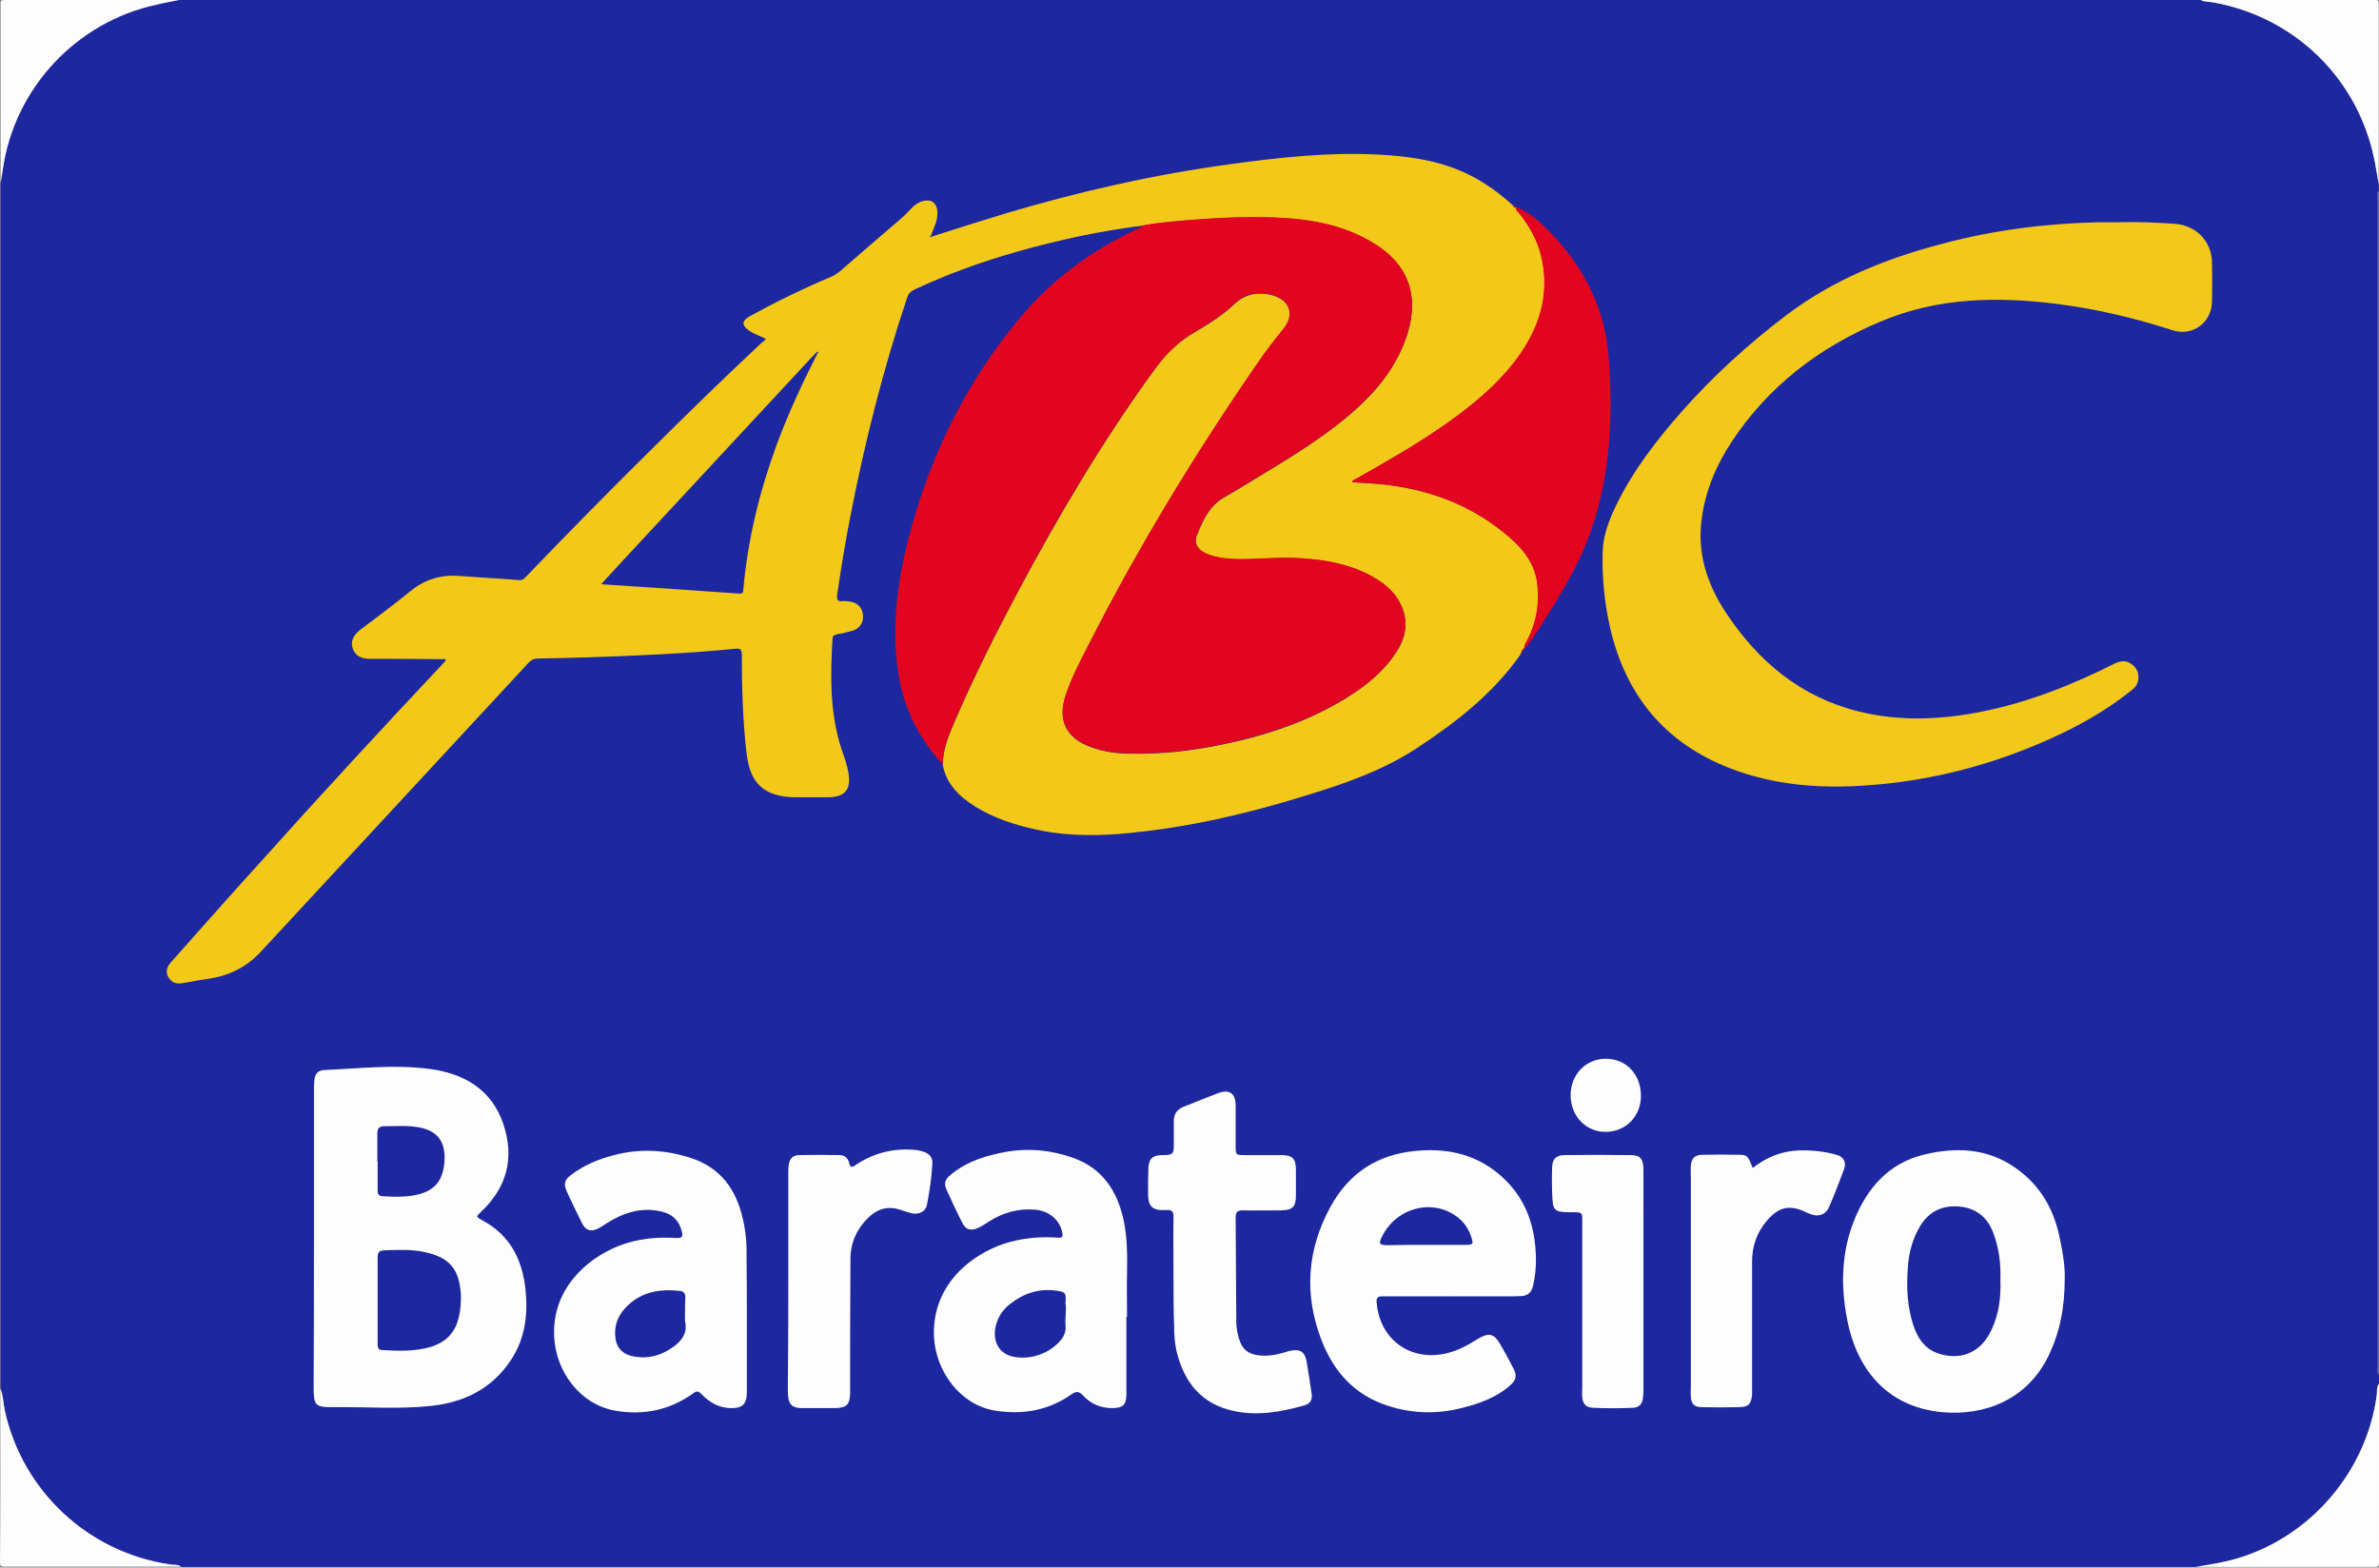
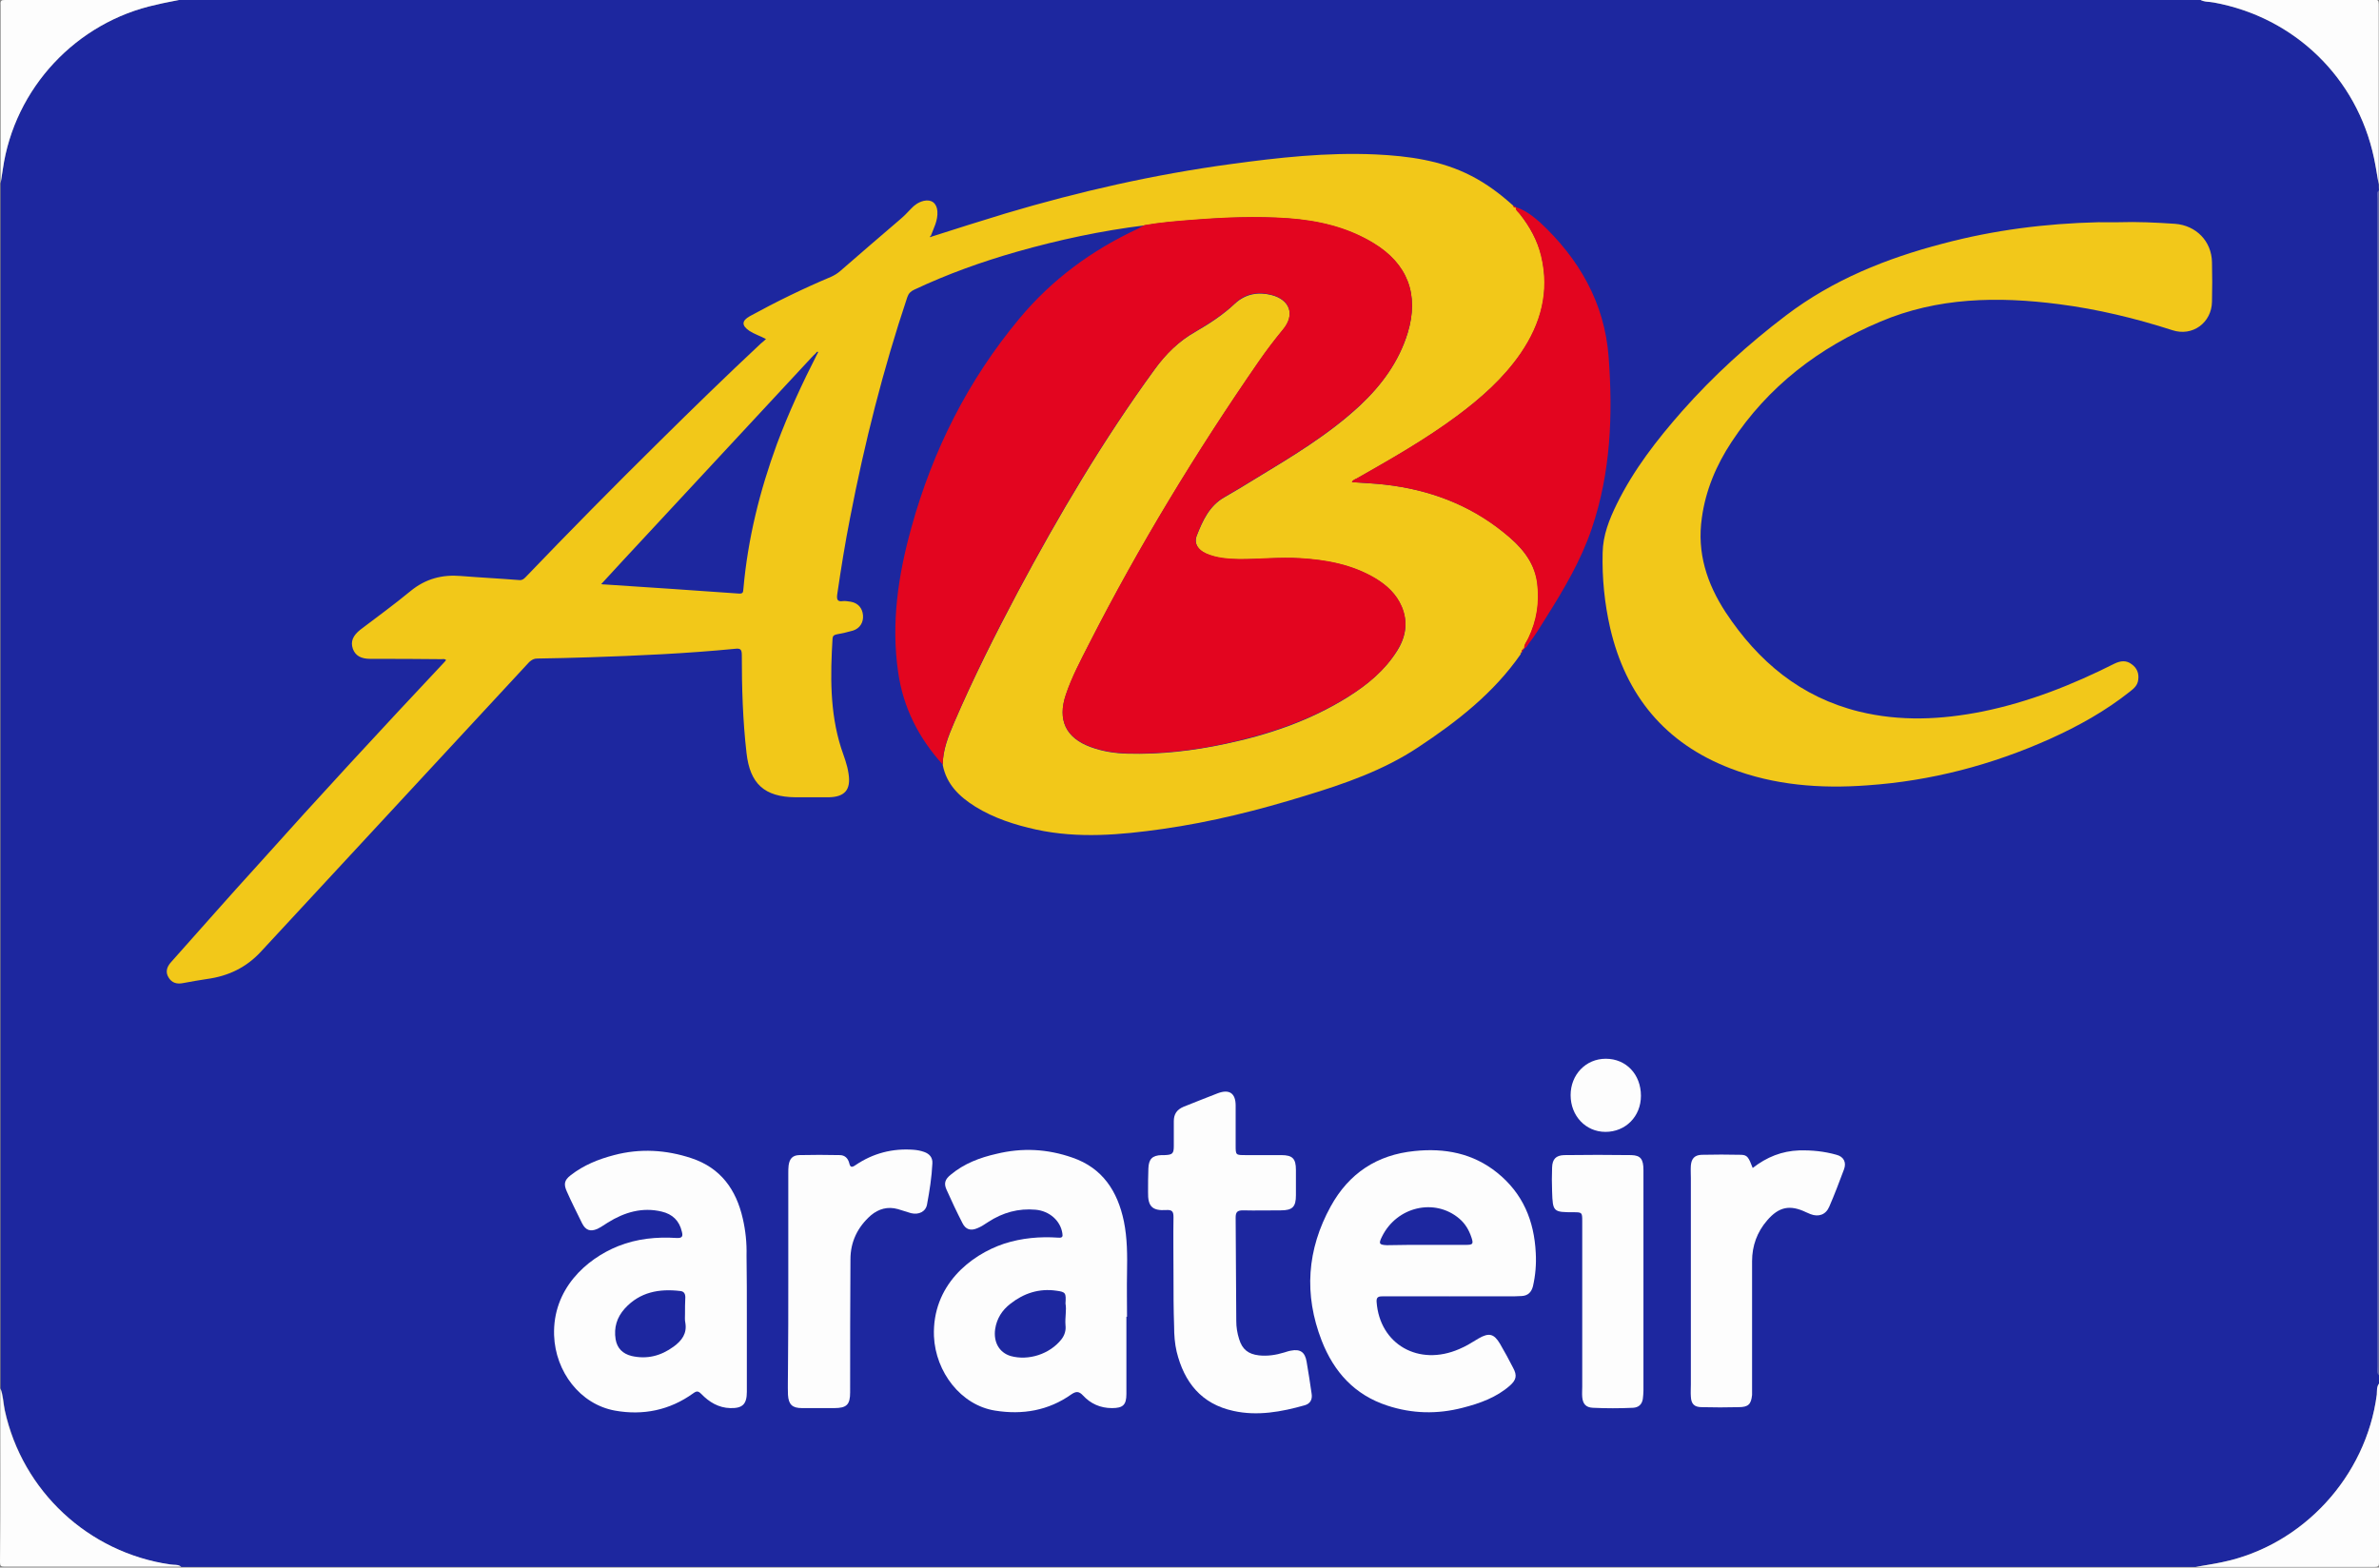
<svg xmlns="http://www.w3.org/2000/svg" version="1.1" id="Camada_1" x="0px" y="0px" viewBox="0 0 757.8 499.4" enable-background="new 0 0 757.8 499.4" xml:space="preserve">
  <rect x="0" y="0" width="757.8" height="499.4" fill="#808080" stroke="none" />
  <g>
    <path fill="#1D279F" d="M757.7,58.7c-0.5-2.8-0.9-5.6-1.5-8.4c-5.4-25.5-25.3-44.8-51-49.5c-1.5-0.3-3-0.1-4.4-0.9   C486.3,0,271.6,0,57,0c-2.4,0.5-4.8,0.9-7.2,1.5C24.3,7,4.6,28.1,0.9,53.9c-0.2,1.5-0.5,3-0.7,4.5c0,128,0,256,0,384   c0.9,2.2,0.9,4.7,1.4,7c5.6,25.7,26.6,45.3,52.7,49.1c1.2,0.2,2.4-0.1,3.5,0.7c213.9,0,427.8,0,641.6,0c2.8-0.5,5.6-0.9,8.4-1.5   c25.7-5.3,45.9-27.3,49.3-53.4c0.1-1.2-0.1-2.4,0.7-3.5c0-0.9,0-1.8,0-2.7c-0.7-0.8-0.4-1.8-0.4-2.8c0-124,0-248.1,0-372.1   c0-0.8-0.4-1.8,0.4-2.5C757.7,60,757.7,59.4,757.7,58.7z M484.7,207.7L484.7,207.7C484.7,207.7,484.7,207.7,484.7,207.7   C484.7,207.7,484.7,207.7,484.7,207.7z M485.5,206.6L485.5,206.6C485.5,206.6,485.5,206.6,485.5,206.6   C485.5,206.6,485.5,206.6,485.5,206.6z M485.1,207L485.1,207C485.1,207,485.1,207,485.1,207C485.1,207,485.1,207,485.1,207z    M482.8,66.1L482.8,66.1C482.8,66,482.8,66.1,482.8,66.1C482.8,66.1,482.8,66.1,482.8,66.1z" />
    <path fill="#FDFDFD" d="M699.4,499.2c2.8-0.5,5.6-0.9,8.4-1.5c25.7-5.3,45.9-27.3,49.3-53.4c0.1-1.2-0.1-2.4,0.7-3.5   c0,19,0,38,0,57c0,1.1-0.2,1.4-1.4,1.4C737.4,499.2,718.4,499.2,699.4,499.2z" />
    <path fill="#FDFDFD" d="M757.7,58.7c-0.5-2.8-0.9-5.6-1.5-8.4c-5.4-25.5-25.3-44.8-51-49.5c-1.5-0.3-3-0.1-4.4-0.9   c18.5,0,37,0,55.5,0c1.1,0,1.4,0.2,1.4,1.4C757.7,20.5,757.7,39.6,757.7,58.7z" />
    <path fill="#FDFDFD" d="M0.1,442.3c0.9,2.2,0.9,4.7,1.4,7c5.6,25.7,26.6,45.3,52.7,49.1c1.2,0.2,2.4-0.1,3.5,0.7   c-18.8,0-37.5,0-56.3,0c-1.1,0-1.4-0.2-1.4-1.4C0.2,479.3,0.1,460.8,0.1,442.3z" />
    <path fill="#FDFDFD" d="M57,0c-2.4,0.5-4.8,0.9-7.2,1.5C24.3,7,4.6,28.1,0.9,53.9c-0.2,1.5-0.5,3-0.7,4.5c0-19,0-38,0-56.9   C0.1,0.2,0.4,0,1.6,0C20,0,38.5,0,57,0z" />
    <path fill="#565DB7" d="M757.7,438.1c-0.7-0.8-0.4-1.8-0.4-2.8c0-124,0-248.1,0-372.1c0-0.8-0.4-1.8,0.4-2.5   C757.7,186.5,757.7,312.3,757.7,438.1z" />
    <path fill="#F2C819" d="M296.7,75.4c7.8-2.5,15.7-5,23.6-7.4c23.5-7,47.3-12.4,71.6-15.7c15.3-2.1,30.7-3.8,46.3-3.1   c10.5,0.5,20.9,1.9,30.4,6.8c4.9,2.5,9.3,5.8,13.4,9.5c0.2,0.3,0.3,0.7,0.9,0.5l0,0c-0.1,1,0.8,1.5,1.3,2.2c3.1,4,5.6,8.4,6.8,13.4   c2.7,11.3-0.1,21.5-6.5,30.9c-5.5,8-12.6,14.2-20.3,20c-10.1,7.5-21,13.7-31.9,19.9c-0.6,0.3-1.3,0.5-1.6,1.2   c3.6,0.3,7.1,0.4,10.6,0.8c13.9,1.6,26.7,6.3,37.7,15.2c5.2,4.2,9.7,9,10.7,16c0.9,6.2-0.1,12.1-2.8,17.7c-0.5,1.1-1.4,2-1.3,3.3   c0,0,0,0,0,0c-0.4-0.1-0.4,0.2-0.4,0.4c0,0,0,0,0,0c-0.4,0.1-0.5,0.4-0.4,0.8c0,0,0,0,0,0c-0.3,0.1-0.4,0.3-0.4,0.6   c-8.6,12.4-20.3,21.5-32.7,29.7c-11,7.3-23.4,11.6-35.9,15.4c-14.9,4.6-30,8.4-45.5,10.6c-13.4,1.9-26.8,3.1-40.2,0.2   c-6.8-1.5-13.4-3.6-19.4-7.3c-5.1-3.2-9.2-7.1-10.4-13.3c0-4.8,1.8-9.1,3.6-13.4c6.1-14.2,13.1-28.1,20.3-41.7   c13.1-24.5,27.2-48.4,43.6-70.9c3.5-4.9,7.7-9,13-12c4.5-2.6,8.8-5.4,12.6-9c3.3-3,7.3-3.8,11.6-2.7c5.9,1.5,7.6,6.3,3.7,11   c-2.7,3.3-5.3,6.7-7.8,10.3c-19.9,28.8-38.1,58.7-54,89.9c-2.7,5.3-5.5,10.6-7.4,16.2c-2.7,8,0,13.7,7.9,16.6   c3.8,1.4,7.7,2,11.7,2.1c10.5,0.3,20.9-0.9,31.2-3.1c13.8-2.9,27-7.4,39-14.9c6.2-3.9,11.7-8.4,15.7-14.7c2.8-4.4,3.6-9.1,1.5-14.1   c-1.7-4-4.7-6.8-8.4-9c-7.4-4.4-15.6-5.9-24-6.4c-6.4-0.4-12.8,0.3-19.2,0.3c-3.6,0-7.3-0.3-10.7-1.8c-2.6-1.2-3.9-3.2-3-5.7   c1.9-4.8,4-9.5,8.7-12.2c3.3-1.9,6.5-3.8,9.7-5.8c11.7-7.1,23.5-14.1,33.6-23.5c6.9-6.5,12.4-14,15.2-23.1c3.7-12.2,0-22-10.9-28.6   c-8.3-5-17.5-7.2-27.2-7.9c-10.1-0.7-20.2-0.3-30.3,0.5c-5.2,0.4-10.3,0.8-15.4,1.7c-13.8,1.7-27.3,4.6-40.7,8.4   c-11.2,3.2-22.1,7.1-32.7,12.1c-1.1,0.5-1.8,1.2-2.2,2.4c-7.7,23-13.6,46.4-18.2,70.2c-1.6,8.1-2.9,16.2-4.1,24.4   c-0.2,1.5-0.1,2.5,1.8,2.2c0.8-0.1,1.7,0.1,2.5,0.2c2.3,0.4,3.7,2,3.9,4.3c0.2,2.3-1,4.2-3.2,4.9c-1.7,0.5-3.5,0.9-5.2,1.2   c-0.8,0.2-1.2,0.4-1.3,1.3c-0.7,11.7-0.9,23.4,2.7,34.8c0.9,2.7,2,5.4,2.4,8.3c0.8,5.1-1.2,7.4-6.3,7.5c-3.5,0-7,0-10.6,0   c-9.9-0.1-14.5-4.3-15.6-14.1c-1.2-10.4-1.5-20.8-1.5-31.2c0-1.9-0.5-2.2-2.2-2c-15.4,1.5-30.9,2.2-46.3,2.7   c-5.6,0.2-11.1,0.3-16.7,0.4c-1,0-1.7,0.4-2.5,1.1c-28.5,30.8-57,61.5-85.5,92.3c-4.7,5.1-10.5,7.8-17.2,8.7   c-2.5,0.4-5.1,0.8-7.6,1.3c-2,0.4-3.6-0.1-4.6-1.8c-1-1.6-0.7-3.3,0.9-5c9.2-10.3,18.3-20.7,27.6-30.9   c19.5-21.8,39.3-43.2,59.3-64.5c0.2-0.2,0.4-0.5,0.6-0.7c-0.5-0.5-1-0.3-1.5-0.3c-7.5-0.1-15.1-0.1-22.6-0.1c-3,0-4.8-1-5.6-3.2   c-0.8-2.3,0-4.2,2.4-6.1c5.4-4.1,10.9-8.1,16.1-12.4c4.7-3.8,9.9-5.2,15.9-4.7c6.2,0.5,12.4,0.8,18.6,1.3c0.9,0.1,1.4-0.3,2-0.9   c14-14.6,28.3-29.1,42.7-43.3c10.6-10.5,21.4-21,32.3-31.2c0.5-0.4,1-0.8,1.6-1.4c-1.9-1-3.8-1.6-5.3-2.6c-2.5-1.7-2.5-3.2,0.2-4.7   c8.4-4.6,17-8.8,25.8-12.5c1.1-0.5,2.1-1.1,3-1.9c6.3-5.5,12.6-10.9,18.9-16.3c1.3-1.1,2.4-2.2,3.6-3.5c1.1-1.2,2.4-2.1,4-2.5   c2.5-0.6,4.2,0.7,4.4,3.3c0.2,3-1.2,5.4-2.2,8.1c0,0.1,0,0.3,0,0.4C296.4,75.5,296.6,75.4,296.7,75.4z M260,112.4   c-0.5,0.5-1.1,1-1.6,1.6c-20,21.5-39.9,43-59.9,64.5c-2.3,2.5-4.5,4.9-7,7.6c0.6,0.1,0.8,0.1,1.1,0.1c14.2,0.9,28.4,1.9,42.7,2.9   c1.4,0.1,1.4-0.4,1.5-1.5c1.4-15.9,5.2-31.2,10.7-46.2c3.7-9.9,8.1-19.4,12.9-28.8c0.1-0.2,0.3-0.4,0-0.6   C260.3,112.1,260.1,112.3,260,112.4z" />
    <path fill="#E3051F" d="M364.6,71.7c5.1-0.9,10.3-1.3,15.4-1.7c10.1-0.8,20.2-1.2,30.3-0.5c9.6,0.7,18.8,2.8,27.2,7.9   c10.9,6.6,14.6,16.4,10.9,28.6c-2.8,9.2-8.3,16.7-15.2,23.1c-10.1,9.4-21.9,16.4-33.6,23.5c-3.2,2-6.5,3.9-9.7,5.8   c-4.8,2.8-6.9,7.5-8.7,12.2c-1,2.4,0.3,4.5,3,5.7c3.4,1.5,7.1,1.7,10.7,1.8c6.4,0,12.8-0.7,19.2-0.3c8.4,0.5,16.6,2,24,6.4   c3.6,2.2,6.7,5,8.4,9c2.1,4.9,1.3,9.6-1.5,14.1c-3.9,6.3-9.5,10.9-15.7,14.7c-12,7.5-25.3,11.9-39,14.9   c-10.3,2.2-20.7,3.4-31.2,3.1c-4-0.1-7.9-0.7-11.7-2.1c-7.9-2.9-10.6-8.6-7.9-16.6c1.9-5.7,4.7-10.9,7.4-16.2   c15.9-31.2,34.1-61.1,54-89.9c2.4-3.5,5-6.9,7.8-10.3c3.9-4.7,2.2-9.5-3.7-11c-4.3-1.1-8.4-0.4-11.6,2.7c-3.8,3.6-8.2,6.4-12.6,9   c-5.3,3-9.4,7.2-13,12c-16.4,22.5-30.5,46.3-43.6,70.9c-7.3,13.7-14.2,27.5-20.3,41.7c-1.9,4.3-3.6,8.6-3.6,13.4   c-7.6-8.4-12.6-18.1-14.2-29.4c-2.3-15.7,0-31,4.2-46.1c6.8-24.6,18-46.9,34.4-66.6c10.4-12.5,23.1-21.8,37.7-28.6   C363,72.6,363.8,72.1,364.6,71.7z" />
    <path fill="#F2C81A" d="M674.8,70.8c6-0.2,12,0.1,18,0.5c6.7,0.5,11.7,5.5,11.8,12.3c0.1,4.2,0.1,8.3,0,12.5   c-0.1,6.7-6.2,11.2-12.6,9.1c-11.8-3.8-23.8-6.7-36.2-8.3c-19.4-2.5-38.6-2.2-56.9,5.6c-19.5,8.2-35.7,20.6-47.4,38.4   c-4.8,7.3-8.2,15.3-9.4,24.1c-1.6,11.1,1.6,20.9,7.6,30.1c10.4,15.7,23.9,27,42.5,31.6c13.1,3.2,26.1,2.6,39.2,0   c14.8-3,28.7-8.5,42.2-15.3c1.9-0.9,3.7-1.1,5.4,0.2c1.7,1.2,2.4,2.9,2.1,5c-0.2,1.7-1.3,2.7-2.6,3.7c-7.8,6.2-16.4,11-25.5,15.1   c-18.5,8.3-37.9,13.4-58.2,14.8c-14.9,1.1-29.6,0-43.6-5.4c-20.8-8-33.3-23.2-38.3-44.7c-1.8-7.9-2.6-15.9-2.4-24   c0.1-5.6,2.1-10.6,4.5-15.5c5.4-11,12.8-20.5,20.8-29.6c10-11.3,21.1-21.4,33.1-30.5c15-11.4,32-18.2,50-22.9   c16.2-4.3,32.7-6.4,49.5-6.8C670.4,70.8,672.6,70.8,674.8,70.8z" />
-     <path fill="#FDFDFD" d="M100,394.7c0-16.1,0-32.1,0-48.2c0-1,0.1-1.9,0.2-2.9c0.3-1.7,1.3-2.6,3-2.7c11.1-0.5,22.2-1.8,33.3-0.4   c11.3,1.4,20.2,6.6,23.9,17.8c3.5,10.6,1.1,20-7.2,27.8c-1.6,1.5-1.6,1.5,0.3,2.6c8.9,4.7,12.9,12.5,13.9,22.2   c0.8,7.9-0.1,15.5-4.6,22.3c-6,9.2-15,13.6-25.5,14.7c-10.1,1.1-20.3,0.3-30.5,0.4c-6.6,0.1-6.9-0.4-6.9-6.9   C100,425.9,100,410.3,100,394.7z M120.3,414.4c0,4.6,0,9.2,0,13.8c0,1,0.1,1.8,1.3,1.9c5.2,0.3,10.5,0.5,15.6-1   c4.9-1.5,7.9-4.6,9-9.7c0.5-2.3,0.7-4.7,0.6-7c-0.5-8.1-3.6-11.8-11.5-13.5c-4-0.9-8.1-0.7-12.2-0.6c-2.5,0.1-2.9,0.4-2.8,3   C120.3,405.6,120.3,410,120.3,414.4z M120.2,370.1c0,0,0.1,0,0.1,0c0,3.1,0,6.1,0,9.2c0,1.2,0.3,1.7,1.6,1.8   c3.2,0.2,6.4,0.3,9.5-0.2c6.8-1.1,9.8-4.4,10.2-11.2c0.3-6.2-2.4-9.6-8.5-10.6c-3.6-0.6-7.1-0.3-10.7-0.3c-1.7,0-2.2,0.8-2.2,2.4   C120.2,364.1,120.2,367.1,120.2,370.1z" />
    <path fill="#FDFDFD" d="M461.8,413c-7.2,0-14.3,0-21.5,0c-1.3,0-1.9,0.3-1.8,1.8c1,13.5,13.4,20.6,26.3,15c2.2-0.9,4.2-2.2,6.2-3.4   c3.3-1.9,4.9-1.5,6.8,1.7c1.5,2.6,2.9,5.1,4.2,7.7c1.3,2.4,1,3.8-1,5.6c-4.3,3.8-9.6,5.7-15.1,7.1c-8.1,2.1-16.1,1.9-24-0.7   c-10.4-3.4-17-10.7-20.9-20.7c-5.7-14.7-4.7-29,2.9-42.8c5.8-10.5,14.7-16.4,26.7-17.6c9.6-1,18.6,0.7,26.3,6.9   c8.2,6.6,11.8,15.3,12.3,25.6c0.2,3.6-0.1,7.1-0.9,10.6c-0.5,1.9-1.6,3-3.6,3.1c-0.8,0-1.7,0.1-2.5,0.1c-6.8,0-13.6,0-20.3,0   C461.8,413.1,461.8,413,461.8,413z M454.4,396.6c1.8,0,3.6,0,5.4,0c2.4,0,4.7,0,7.1,0c2.3,0,2.5-0.3,1.8-2.4c-0.8-2.4-2-4.4-3.9-6   c-7.8-6.6-19.9-3.8-24.6,5.8c-1.1,2.2-0.9,2.6,1.6,2.7C445.9,396.6,450.1,396.6,454.4,396.6z" />
    <path fill="#E3051F" d="M485.5,206.6c-0.1-1.3,0.8-2.2,1.3-3.3c2.7-5.6,3.6-11.5,2.8-17.7c-1-7.1-5.4-11.8-10.7-16   c-11-8.9-23.8-13.6-37.7-15.2c-3.5-0.4-7-0.6-10.6-0.8c0.3-0.7,1-0.9,1.6-1.2c10.9-6.2,21.8-12.4,31.9-19.9   c7.7-5.7,14.8-12,20.3-20c6.4-9.4,9.2-19.6,6.5-30.9c-1.2-5-3.6-9.4-6.8-13.4c-0.5-0.7-1.4-1.1-1.3-2.2c3,0.9,5.4,2.8,7.7,4.8   c12.5,11.6,20.6,25.7,21.9,42.8c1.4,18.5,0.7,37-5.4,54.9c-3.4,10-8.7,19-14.3,27.9c-1.8,2.9-3.6,5.9-5.7,8.6   C486.5,205.7,486.2,206.4,485.5,206.6z" />
    <path fill="#FDFDFD" d="M358.8,419.5c0,8.2,0,16.4,0,24.6c0,3.5-1.1,4.5-4.6,4.5c-3.7,0-6.8-1.4-9.2-4c-1.3-1.4-2.2-1.4-3.7-0.4   c-7.3,5.2-15.6,6.6-24.3,5.2c-10.9-1.7-19-12.3-19.5-23.7c-0.6-16.2,11.6-25.9,22.4-29.5c5.6-1.8,11.4-2.3,17.2-1.9   c1.3,0.1,1.5-0.3,1.3-1.4c-0.6-4-4.1-7.1-8.5-7.5c-5.5-0.5-10.5,0.9-15.1,3.9c-1.1,0.7-2.2,1.5-3.5,2c-2.1,0.9-3.7,0.4-4.7-1.6   c-1.8-3.5-3.5-7.1-5.1-10.7c-0.9-2-0.5-3.3,1.4-4.8c4.2-3.5,9.2-5.4,14.5-6.6c8.2-2,16.2-1.6,24.2,1.2c9.6,3.3,14.4,10.7,16.4,20.3   c1.1,5.4,1.1,10.9,1,16.4c-0.1,4.7,0,9.3,0,14C359,419.5,358.9,419.5,358.8,419.5z M339.4,415.3c0.2-3.4,0.1-3.7-2.9-4.1   c-5.5-0.8-10.4,0.8-14.7,4.2c-2.6,2-4.3,4.7-4.8,8c-0.6,4.2,1.3,7.5,4.9,8.6c5.7,1.6,12.5-0.6,16.2-5.3c1-1.3,1.5-2.8,1.3-4.5   C339.2,419.7,339.8,417.3,339.4,415.3z" />
    <path fill="#FDFDFD" d="M237.9,419.8c0,7.9,0,15.7,0,23.6c0,4-1.4,5.3-5.3,5.2c-3.7-0.1-6.7-1.9-9.2-4.5c-1-1-1.5-1-2.6-0.2   c-7.5,5.4-16,7.1-24.9,5.5c-11.1-2-19-12.4-19.4-24c-0.5-14.7,10.2-24.3,20.4-28.4c6-2.4,12.3-3,18.6-2.6c1.8,0.1,2.1-0.5,1.7-2   c-0.8-3.5-3-5.6-6.4-6.4c-6.2-1.5-11.9,0.2-17.2,3.5c-1.1,0.7-2.1,1.4-3.3,2c-2.3,1-3.8,0.4-4.9-1.8c-1.6-3.3-3.3-6.6-4.8-10   c-1.1-2.4-0.9-3.7,1.2-5.3c4.1-3.2,8.8-5.1,13.8-6.4c8.3-2.2,16.6-1.7,24.7,1c9.3,3.1,14.2,10,16.3,19.2c0.9,3.9,1.3,7.8,1.2,11.8   C237.9,406.5,237.9,413.1,237.9,419.8z M218.2,418.5C218.3,418.5,218.3,418.5,218.2,418.5c0-1.7,0-3.4,0.1-5.2c0-1.2-0.5-1.9-1.6-2   c-6.7-0.8-12.9,0.3-17.7,5.6c-2.5,2.8-3.5,6-2.9,9.8c0.5,2.9,2.3,4.6,5.1,5.3c4.9,1.1,9.3,0,13.4-3c2.6-1.9,4.3-4.2,3.7-7.6   C218.1,420.5,218.2,419.5,218.2,418.5z" />
-     <path fill="#FDFDFD" d="M657.7,407.2c0,9.5-1.6,17.3-5.1,24.6c-6.9,14.4-20.8,19.3-33.9,18.1c-18.3-1.7-27.4-14.5-30.3-29.4   c-2.1-10.7-1.9-21.4,2.2-31.7c4.2-10.4,11.1-18.3,22.4-21c10.1-2.4,20-2,28.9,4.2c8.1,5.6,12.5,13.5,14.3,22.9   C657.2,399.4,657.8,404,657.7,407.2z M637.2,408c0.2-5.2-0.4-10.3-2.3-15.3c-1.9-5-5.5-7.8-10.7-8.3c-5.3-0.5-9.6,1.4-12.5,6.1   c-2.3,3.8-3.5,7.9-3.9,12.3c-0.6,7-0.4,13.9,2.1,20.6c1.5,4,4.2,7,8.5,8.1c7,1.8,12.8-1,16-7.9C636.7,418.7,637.4,413.4,637.2,408z   " />
    <path fill="#FDFDFD" d="M373.8,406.3c0-6.2-0.1-12.4,0-18.6c0-1.8-0.5-2.3-2.3-2.2c-4.5,0.3-5.9-1.2-5.8-5.7c0-2.5,0-5,0.1-7.5   c0.1-3,1.2-4.2,4.2-4.3c0.3,0,0.6,0,1,0c2.5-0.1,2.9-0.5,2.9-2.9c0-2.6,0-5.2,0-7.9c0-2.3,1-3.7,3.1-4.6c3.6-1.4,7.2-2.9,10.9-4.3   c3.7-1.4,5.7,0,5.7,3.9c0,4.2,0,8.4,0,12.7c0,3.1,0,3.1,3.2,3.1c3.8,0,7.6,0,11.3,0c3.6,0,4.7,1.1,4.7,4.7c0,2.7,0,5.4,0,8.1   c0,3.7-1.1,4.8-4.8,4.8c-4,0-8.1,0.1-12.1,0c-1.8,0-2.3,0.6-2.3,2.3c0.1,11,0.1,22,0.2,33c0,1.9,0.3,3.8,0.9,5.7   c1,3.3,2.9,4.8,6.3,5.2c2.7,0.3,5.4-0.1,8-0.9c0.7-0.2,1.5-0.5,2.2-0.6c3-0.6,4.5,0.5,5,3.5c0.6,3.4,1.1,6.8,1.6,10.2   c0.3,1.8-0.4,3.2-2.2,3.7c-7.4,2.1-15.1,3.5-22.7,1.8c-10.2-2.2-15.7-9.1-18.1-18.9c-0.6-2.6-0.8-5.3-0.8-8   C373.8,417,373.8,411.7,373.8,406.3z" />
    <path fill="#FDFDFD" d="M558.3,372.1c4.5-3.5,9.3-5.4,14.8-5.6c4.1-0.1,8,0.3,11.9,1.4c2.3,0.6,3.2,2.4,2.4,4.6   c-1.5,4-3,8-4.7,11.9c-1.1,2.6-3.4,3.4-6,2.4c-0.5-0.2-0.9-0.4-1.4-0.6c-5.2-2.5-8.7-1.7-12.4,2.6c-3.2,3.7-4.8,8.1-4.8,13   c0,13.6,0,27.1,0,40.7c0,0.6,0,1.3,0,1.9c-0.3,3-1.2,3.9-4.3,3.9c-3.9,0.1-7.8,0.1-11.7,0c-2.4,0-3.4-1-3.5-3.4   c-0.1-1.3,0-2.5,0-3.8c0-21.9,0-43.9,0-65.8c0-1.3-0.1-2.7,0-4c0.2-2.2,1.2-3.3,3.4-3.4c4.2-0.1,8.4-0.1,12.7,0   C556.6,368,557,368.7,558.3,372.1z" />
    <path fill="#FDFDFD" d="M251.1,408.2c0-11.5,0-22.9,0-34.4c0-0.8,0-1.7,0.1-2.5c0.3-2.1,1.2-3.2,3.3-3.3c4.3-0.1,8.7-0.1,13,0   c1.6,0,2.6,1,3,2.5c0.3,1.3,0.7,1.6,2,0.7c5.6-3.8,11.8-5.4,18.5-4.9c1.2,0.1,2.3,0.3,3.4,0.7c1.7,0.6,2.7,1.8,2.6,3.6   c-0.2,4.4-0.9,8.8-1.7,13.1c-0.4,2.3-2.6,3.4-5.1,2.8c-1.4-0.4-2.8-0.9-4.2-1.3c-3.2-0.9-6.1-0.1-8.6,2c-4.2,3.7-6.5,8.4-6.5,14   c-0.1,14.1-0.1,28.3-0.1,42.4c0,3.9-1.1,5-5.1,5c-3.4,0-6.8,0-10.2,0c-3.1,0-4.3-1.1-4.5-4.2c-0.1-2.8,0-5.6,0-8.4   C251.1,426.6,251.1,417.4,251.1,408.2z" />
    <path fill="#FDFDFD" d="M523.5,408.3c0,11.6,0,23.1,0,34.7c0,0.9-0.1,1.8-0.2,2.7c-0.3,1.8-1.4,2.7-3.1,2.8   c-4.3,0.2-8.6,0.2-12.8,0c-2.2-0.1-3.2-1.2-3.4-3.4c-0.1-1.1,0-2.2,0-3.3c0-17.6,0-35.3,0-52.9c0-2.6-0.1-2.7-2.7-2.7   c-6.5,0-6.7-0.1-6.9-6.6c-0.1-2.6-0.1-5.1,0-7.7c0.1-2.6,1.2-3.8,3.8-3.9c7.2-0.1,14.3-0.1,21.5,0c2.9,0.1,3.8,1.3,3.8,4.8   C523.5,384.6,523.5,396.4,523.5,408.3z" />
    <path fill="#FDFDFD" d="M511.4,360.6c-6.3,0-11.1-5.1-11.1-11.7c0-6.5,4.8-11.6,11.2-11.6c6.5,0,11.2,5,11.2,11.8   C522.7,355.7,517.8,360.6,511.4,360.6z" />
    <path fill="#E3051F" d="M484.7,207.7c0-0.4,0-0.7,0.4-0.8C485.3,207.4,485,207.6,484.7,207.7z" />
    <path fill="#E3051F" d="M482.8,66.1c-0.5,0.2-0.7-0.2-0.9-0.5C482.3,65.6,482.7,65.6,482.8,66.1z" />
    <path fill="#E3051F" d="M485.1,207c0-0.3,0-0.5,0.4-0.4C485.5,206.8,485.5,207,485.1,207z" />
    <path fill="#E3051F" d="M484.3,208.3c0-0.3,0.1-0.5,0.4-0.6C484.6,207.9,484.4,208.1,484.3,208.3z" />
    <path fill="#1D279F" d="M260,112.4c0.1-0.1,0.3-0.3,0.3-0.3c0.3,0.2,0.1,0.4,0,0.6C260.2,112.6,260.1,112.5,260,112.4z" />
    <path fill="#1D279F" d="M296.7,75.4c-0.1,0-0.3,0.1-0.4,0.1c0-0.1,0-0.3,0-0.4C296.4,75.2,296.6,75.3,296.7,75.4z" />
  </g>
</svg>